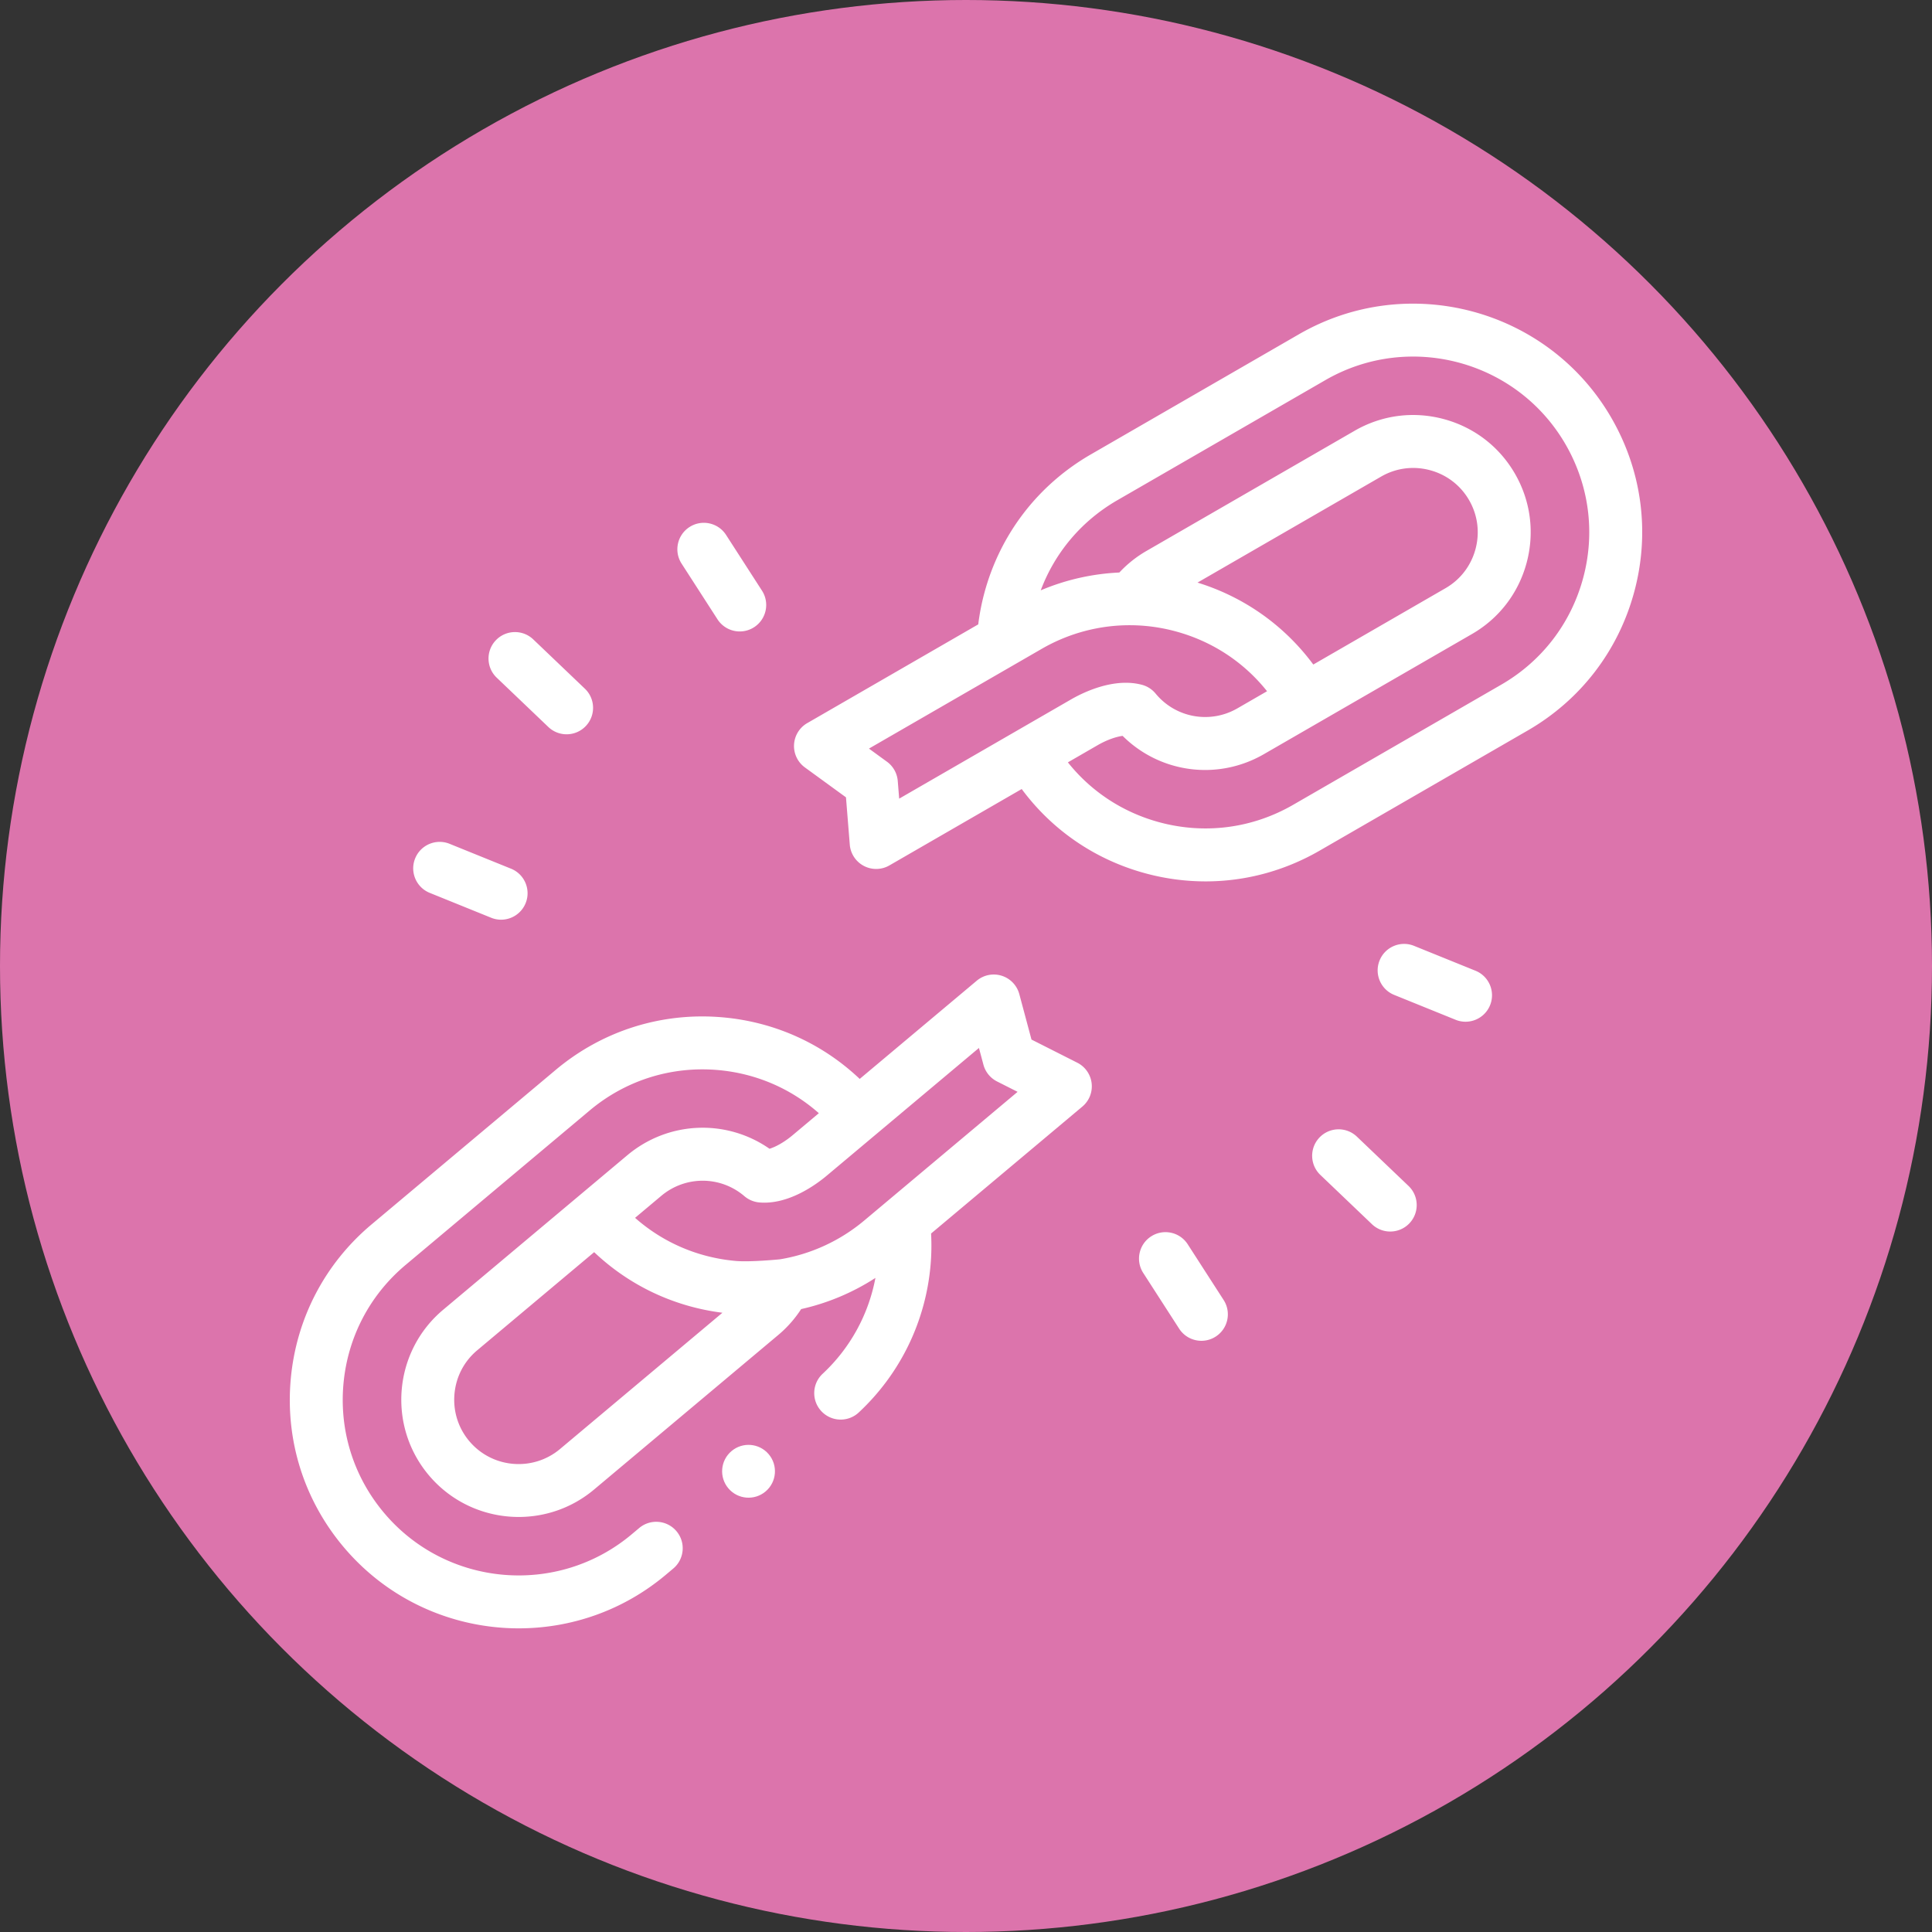
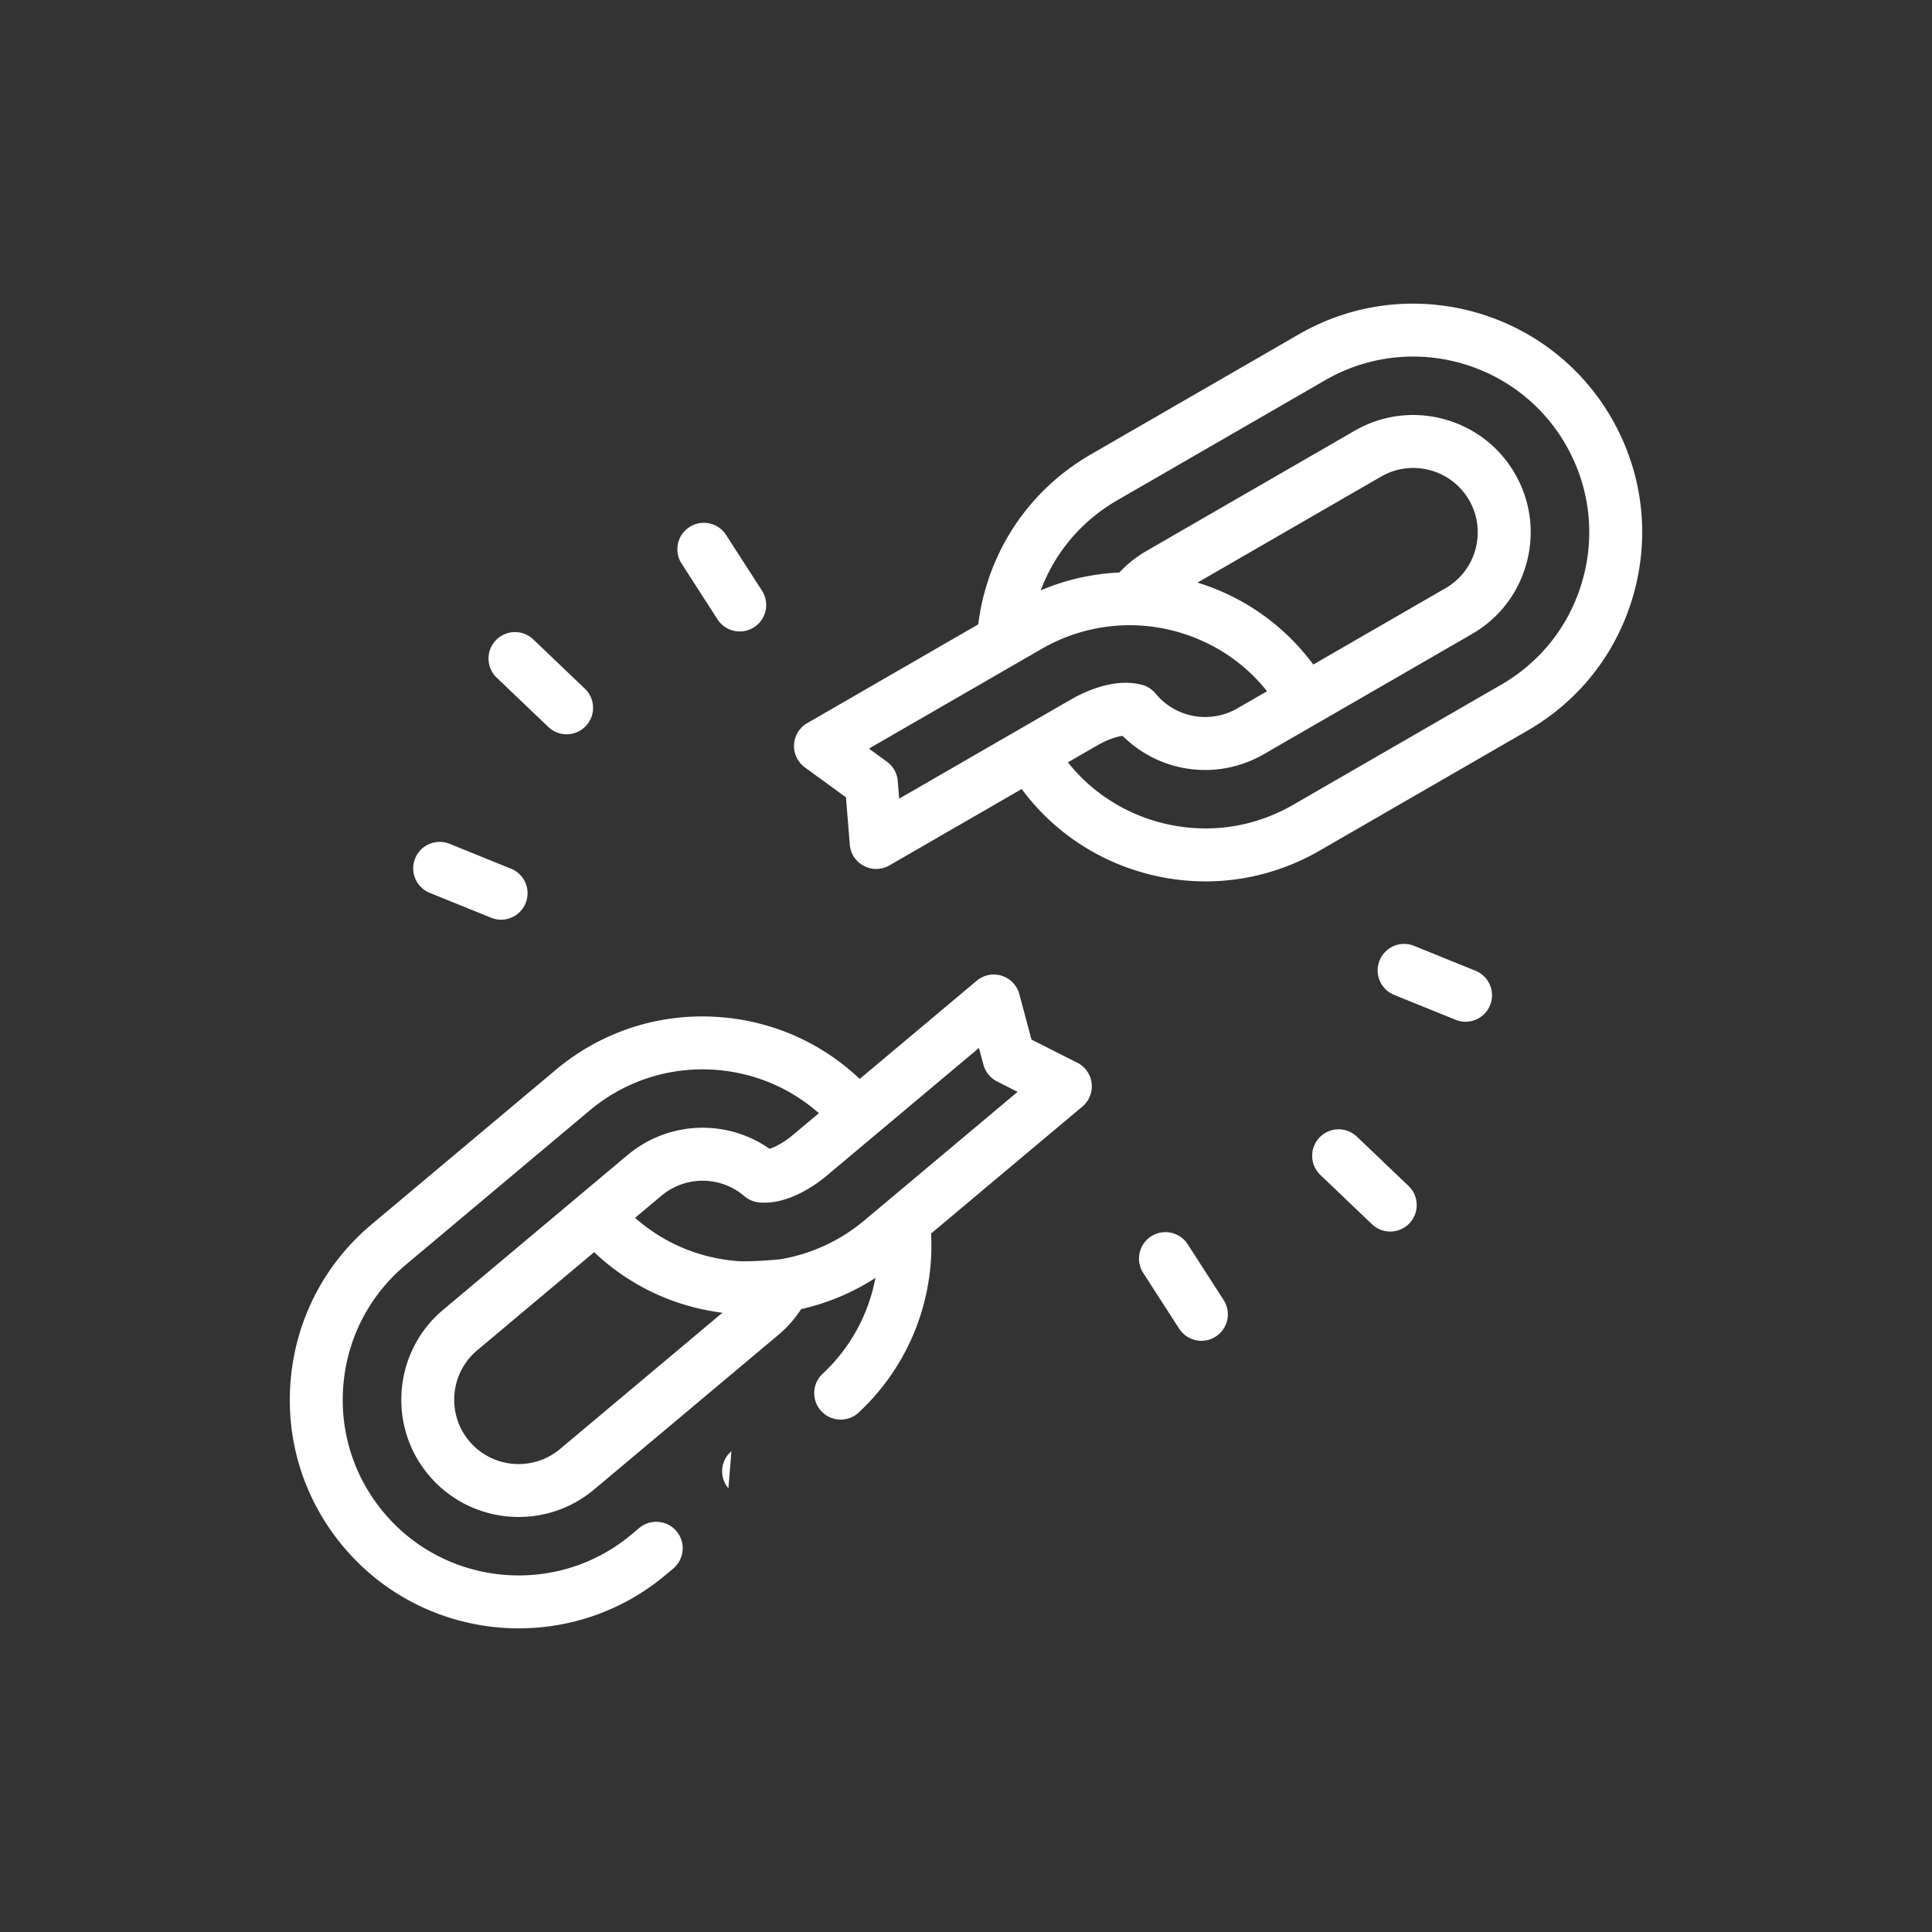
<svg xmlns="http://www.w3.org/2000/svg" width="512" height="512" x="0" y="0" viewBox="0 0 512 512" style="enable-background:new 0 0 512 512" xml:space="preserve" class="">
  <rect x="0" y="0" width="512" height="512" fill="#333333" stroke="none" />
-   <circle r="256" cx="256" cy="256" fill="#dc74ac" />
  <g transform="matrix(0.7,0,0,0.7,76.8,76.8)">
-     <path d="M167.2 439.669c-4.21 3.574-4.725 9.885-1.151 14.095s9.885 4.725 14.095 1.151 4.725-9.885 1.151-14.095-9.885-4.725-14.095-1.151z" fill="#ffffff" data-original="#000000" class="" />
+     <path d="M167.2 439.669c-4.21 3.574-4.725 9.885-1.151 14.095z" fill="#ffffff" data-original="#000000" class="" />
    <path d="m298.131 292.61-17.339-8.762-4.608-17.196a10.017 10.017 0 0 0-16.117-5.08L215.76 298.75c-14.129-13.393-32.221-21.594-51.906-23.317-23.048-2.023-45.498 5.06-63.217 19.928l-69.689 58.477C13.235 368.7 2.365 389.581.338 412.64c-2.016 23.04 5.067 45.49 19.942 63.216 17.107 20.387 41.677 30.899 66.413 30.898 19.649-.001 39.404-6.635 55.597-20.223l2.881-2.419c4.238-3.557 4.792-9.876 1.235-14.115s-9.875-4.79-14.115-1.235l-2.881 2.418c-28.119 23.592-70.187 19.913-93.781-8.205-11.435-13.626-16.879-30.884-15.33-48.587 1.558-17.725 9.913-33.778 23.528-45.202l69.689-58.477c13.619-11.427 30.879-16.862 48.59-15.316 14.343 1.256 27.593 6.974 38.185 16.334l-9.915 8.32c-3.382 2.837-6.587 4.477-8.755 5.15-16.323-11.379-38.324-10.574-53.871 2.474l-69.69 58.477c-18.764 15.745-21.218 43.824-5.468 62.592 8.774 10.457 21.378 15.85 34.066 15.849 10.079 0 20.212-3.403 28.519-10.373l69.69-58.477a44.17 44.17 0 0 0 8.723-9.851 86.432 86.432 0 0 0 28.117-11.8 66.288 66.288 0 0 1-19.973 36.284c-4.049 3.772-4.273 10.111-.501 14.16a9.99 9.99 0 0 0 7.332 3.19 9.98 9.98 0 0 0 6.827-2.689c15.67-14.599 25.326-34.408 27.187-55.762.354-3.982.407-7.996.204-11.993l57.269-48.054a10.016 10.016 0 0 0-1.921-16.614zM102.296 438.869c-10.301 8.643-25.712 7.293-34.356-3.006-4.179-4.981-6.168-11.304-5.6-17.804.567-6.501 3.621-12.381 8.599-16.559l44.289-37.163c13.326 12.633 30.185 20.629 48.558 22.936zm115.187-86.516c-9.163 7.687-20.205 12.768-31.934 14.692-.093.016-11.193 1.107-16.658.623-14.337-1.249-27.586-6.962-38.178-16.323l9.917-8.322.004-.003c9.163-7.684 22.404-7.632 31.484.13a10.03 10.03 0 0 0 5.637 2.364c10.98.962 21.495-6.754 25.501-10.116l57.643-48.368 1.698 6.333a10.017 10.017 0 0 0 5.159 6.348l7.778 3.931zM500.353 48.53C476.476 7.176 423.407-7.047 382.049 16.832l-78.785 45.486c-20.04 11.57-34.369 30.247-40.344 52.575a86.297 86.297 0 0 0-2.282 11.773l-64.744 37.38a10.02 10.02 0 0 0-.888 16.776l15.555 11.325 1.44 17.9a10.022 10.022 0 0 0 14.995 7.874l50.09-28.919c11.589 15.643 27.982 26.86 47.069 31.976a87.097 87.097 0 0 0 22.562 2.989c15.004 0 29.814-3.935 43.155-11.637l78.785-45.486c20.025-11.562 34.357-30.239 40.356-52.594 5.986-22.339 2.911-45.679-8.66-65.72zM230.166 185.954a10.016 10.016 0 0 0-4.09-7.296l-6.817-4.964 55.845-32.242c.059-.034.119-.067.177-.102l9.416-5.436c10.359-5.981 22.142-9.072 34-8.923.099.002.197 0 .296-.001 5.476.09 10.926.855 16.218 2.28 13.902 3.72 25.958 11.647 34.764 22.705l-11.212 6.473a.15.15 0 0 0-.017.01c-10.354 5.966-23.378 3.615-30.973-5.603a10.019 10.019 0 0 0-5.139-3.306c-10.658-2.853-22.342 2.919-26.871 5.534l-20.531 11.853-.002.001-.002.001-44.526 25.707zm113.477-75.105 69.516-40.135c5.629-3.25 12.197-4.112 18.5-2.422 6.301 1.688 11.561 5.718 14.811 11.348 3.25 5.631 4.111 12.203 2.424 18.507-1.688 6.304-5.716 11.564-11.344 14.813l-50.069 28.908c-10.93-14.756-26.144-25.556-43.838-31.019zm146.017-1.789c-4.611 17.185-15.628 31.543-31.021 40.43l-78.785 45.486c-15.396 8.889-33.337 11.248-50.512 6.646-13.907-3.727-25.962-11.66-34.768-22.717l11.209-6.471c3.824-2.207 7.265-3.266 9.515-3.553 14.101 14.042 35.909 17.066 53.484 6.918l78.786-45.487c10.265-5.925 17.609-15.509 20.682-26.984 3.071-11.473 1.499-23.444-4.427-33.708-5.926-10.265-15.507-17.61-26.978-20.684-11.473-3.076-23.443-1.504-33.705 4.423l-78.787 45.487a44.087 44.087 0 0 0-10.301 8.186 86.456 86.456 0 0 0-29.756 6.745c5.397-14.369 15.512-26.329 28.987-34.108l78.785-45.486c31.787-18.352 72.579-7.422 90.932 24.364 8.894 15.408 11.259 33.348 6.66 50.513zM97.874 165.505a9.986 9.986 0 0 0 6.918 2.773 9.988 9.988 0 0 0 7.247-3.1c3.822-4.002 3.675-10.344-.327-14.165l-19.541-18.659c-4.003-3.821-10.343-3.677-14.165.327-3.822 4.002-3.675 10.344.327 14.165zM52.98 228.317l23.255 9.417a9.998 9.998 0 0 0 3.758.736c3.96 0 7.712-2.365 9.289-6.261 2.077-5.129-.397-10.971-5.525-13.047l-23.255-9.417c-5.132-2.077-10.971.397-13.047 5.525-2.077 5.129.397 10.971 5.525 13.047zM161.919 124.752a10.011 10.011 0 0 0 8.431 4.592c1.858 0 3.74-.517 5.418-1.599 4.65-2.998 5.991-9.198 2.993-13.849l-13.592-21.088c-2.997-4.65-9.195-5.992-13.849-2.993-4.65 2.998-5.991 9.198-2.993 13.849zM403.988 320.603c-4.003-3.821-10.343-3.676-14.165.327-3.822 4.002-3.675 10.344.327 14.165l19.541 18.659a9.986 9.986 0 0 0 6.918 2.773 9.988 9.988 0 0 0 7.247-3.1c3.822-4.002 3.675-10.344-.327-14.165zM448.882 257.79l-23.254-9.417c-5.131-2.077-10.97.397-13.047 5.525-2.077 5.129.396 10.97 5.525 13.047l23.254 9.417a9.998 9.998 0 0 0 3.758.736c3.96 0 7.711-2.365 9.289-6.261 2.077-5.129-.396-10.97-5.525-13.047zM339.943 361.356c-2.997-4.651-9.197-5.994-13.848-2.994-4.651 2.998-5.992 9.198-2.994 13.848l13.592 21.089a10.01 10.01 0 0 0 8.431 4.593c1.858 0 3.74-.517 5.417-1.599 4.651-2.998 5.992-9.198 2.994-13.848z" fill="#ffffff" data-original="#000000" class="" />
  </g>
</svg>